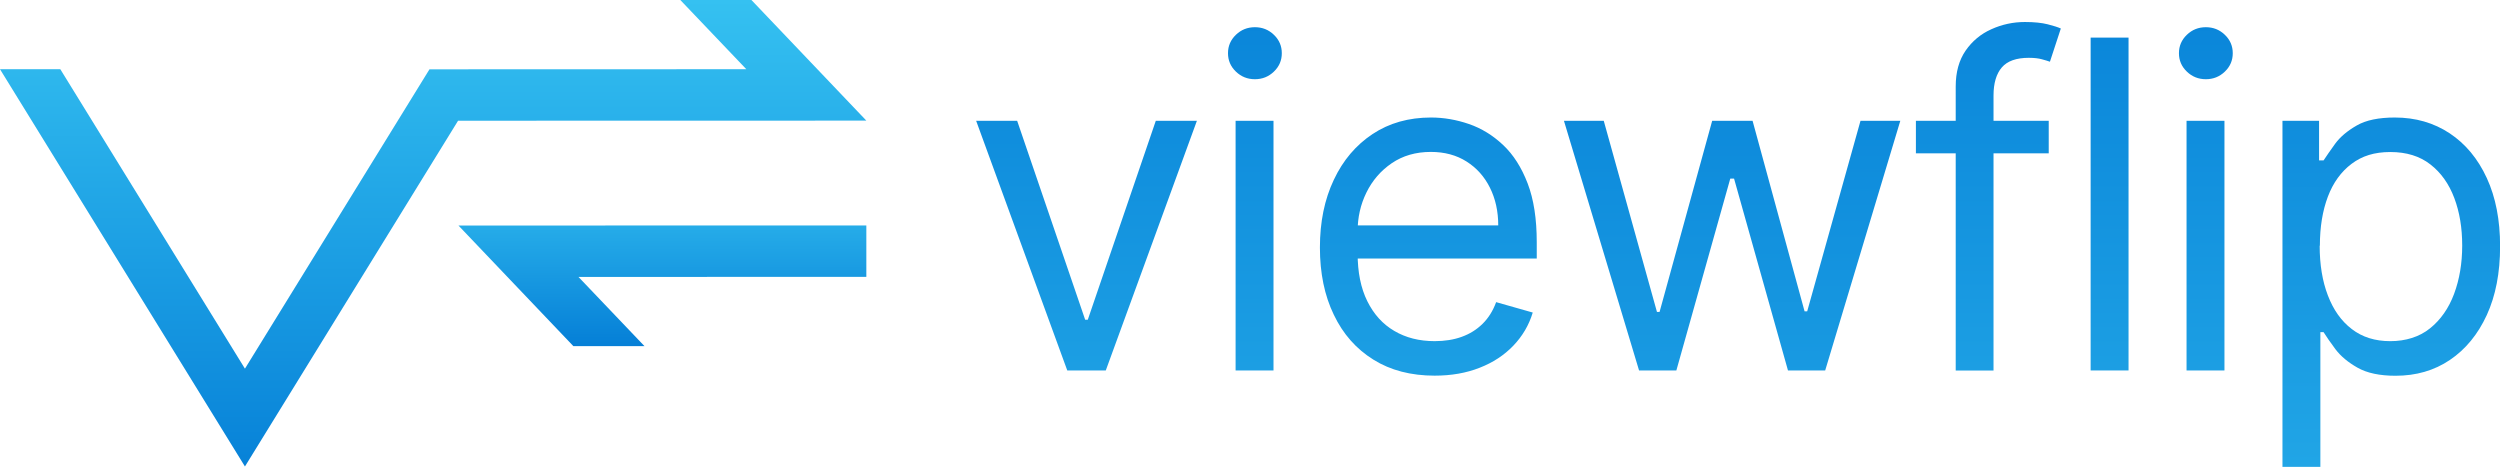
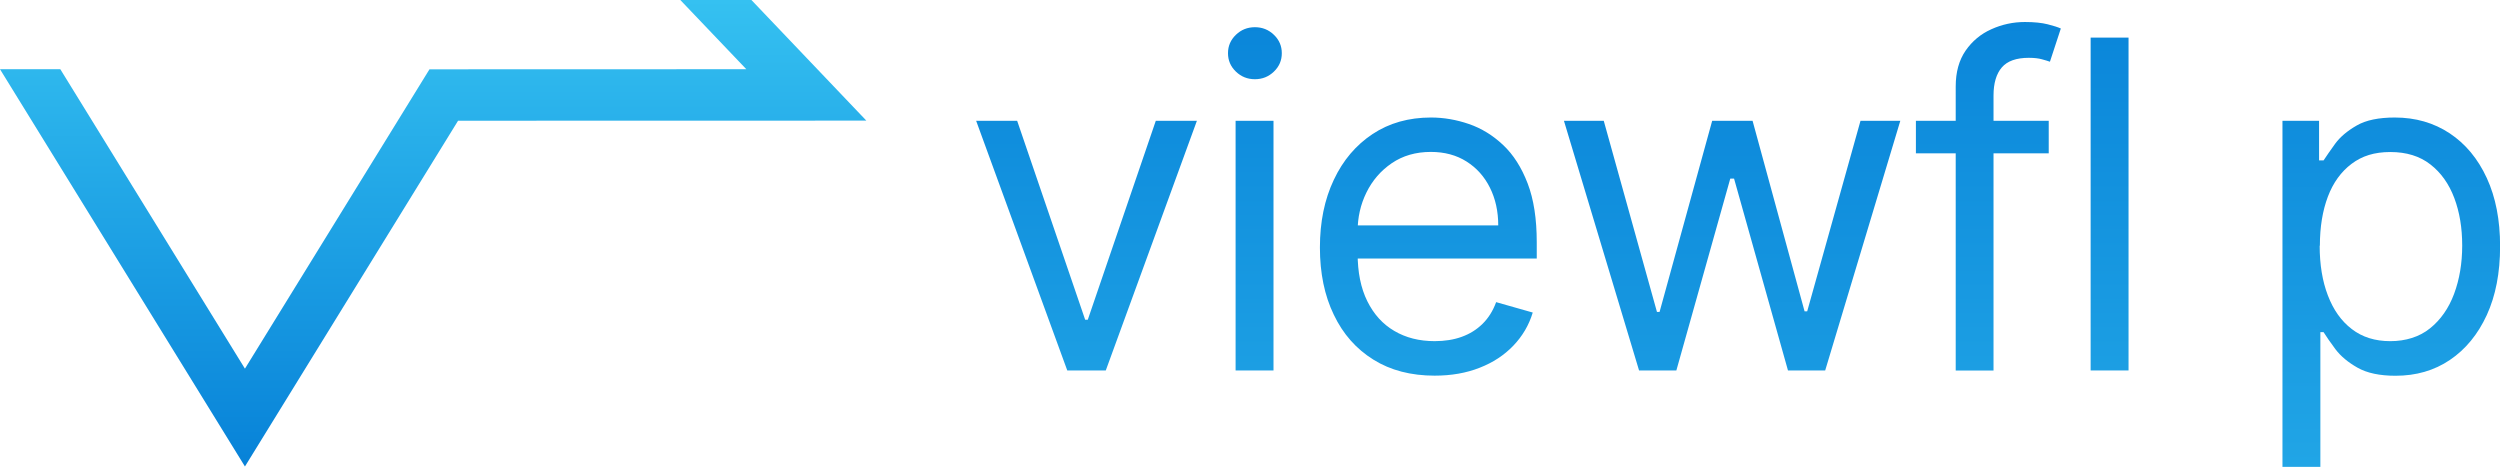
<svg xmlns="http://www.w3.org/2000/svg" xmlns:xlink="http://www.w3.org/1999/xlink" id="viewflip-Logo" viewBox="0 0 249.96 46.68">
  <defs>
    <style>.cls-1{fill:url(#linear-gradient);}.cls-2{fill:url(#linear-gradient-8);}.cls-3{fill:url(#linear-gradient-9);}.cls-4{fill:url(#linear-gradient-3);}.cls-5{fill:url(#linear-gradient-4);}.cls-6{fill:url(#linear-gradient-2);}.cls-7{fill:url(#linear-gradient-6);}.cls-8{fill:url(#linear-gradient-7);}.cls-9{fill:url(#linear-gradient-5);}.cls-10{fill:url(#Unbenannter_Verlauf_58);}</style>
    <linearGradient id="linear-gradient" x1="43.31" y1="53.9" x2="43.31" y2="-26.61" gradientUnits="userSpaceOnUse">
      <stop offset="0" stop-color="#0078d4" />
      <stop offset="1" stop-color="#4fe5ff" />
    </linearGradient>
    <linearGradient id="linear-gradient-2" x1="112.38" y1="-47.78" x2="112.38" y2="-76.91" gradientTransform="translate(-46.14 84.27)" xlink:href="#linear-gradient" />
    <linearGradient id="linear-gradient-3" x1="108.63" y1="-17.31" x2="108.63" y2="136.34" xlink:href="#linear-gradient" />
    <linearGradient id="linear-gradient-4" x1="125.47" y1="-17.31" x2="125.47" y2="136.34" xlink:href="#linear-gradient" />
    <linearGradient id="linear-gradient-5" x1="142.81" y1="-17.31" x2="142.81" y2="136.34" xlink:href="#linear-gradient" />
    <linearGradient id="Unbenannter_Verlauf_58" x1="173.19" y1="-17.62" x2="173.19" y2="162.87" gradientUnits="userSpaceOnUse">
      <stop offset="0" stop-color="#0078d4" />
      <stop offset=".53" stop-color="#2bb3eb" />
      <stop offset="1" stop-color="#4fe5ff" />
    </linearGradient>
    <linearGradient id="linear-gradient-6" x1="198.81" y1="-17.31" x2="198.81" y2="136.34" xlink:href="#linear-gradient" />
    <linearGradient id="linear-gradient-7" x1="210.93" y1="-17.31" x2="210.93" y2="136.34" xlink:href="#linear-gradient" />
    <linearGradient id="linear-gradient-8" x1="220.55" y1="-17.31" x2="220.55" y2="136.34" xlink:href="#linear-gradient" />
    <linearGradient id="linear-gradient-9" x1="239.08" y1="-17.54" x2="239.08" y2="137.33" xlink:href="#linear-gradient" />
  </defs>
  <g id="viewflip-Logo">
    <g id="viewflip-Logo-Elements">
      <polygon class="cls-1" points="86.62 12.06 75.13 0 68.02 0 74.62 6.92 42.94 6.93 24.49 36.86 6.03 6.92 0 6.92 24.49 46.64 45.8 12.07 86.62 12.06" />
-       <polygon class="cls-6" points="86.62 22.54 45.84 22.55 57.33 34.61 64.44 34.61 57.84 27.69 86.62 27.68 86.62 22.54" />
      <path class="cls-4" d="m119.67,12.08l-9.11,24.96h-3.85l-9.11-24.96h4.1l6.8,19.89h.26l6.8-19.89h4.1Z" />
      <path class="cls-5" d="m125.47,7.92c-.74,0-1.37-.25-1.9-.76-.53-.51-.79-1.12-.79-1.84s.26-1.33.79-1.84c.53-.51,1.16-.76,1.9-.76s1.37.25,1.9.76c.53.51.79,1.12.79,1.84s-.26,1.33-.79,1.84c-.53.51-1.16.76-1.9.76Zm-1.93,29.12V12.08h3.79v24.96h-3.79Z" />
      <path class="cls-9" d="m143.45,37.56c-2.37,0-4.42-.53-6.13-1.6-1.72-1.07-3.04-2.56-3.96-4.49-.93-1.92-1.39-4.16-1.39-6.72s.46-4.81,1.39-6.77c.92-1.96,2.22-3.48,3.88-4.58,1.66-1.1,3.61-1.65,5.83-1.65,1.28,0,2.55.22,3.8.65,1.25.43,2.39,1.13,3.42,2.1,1.03.97,1.84,2.25,2.45,3.84.61,1.59.91,3.55.91,5.88v1.63h-18.99v-3.31h15.14c0-1.41-.28-2.67-.83-3.77-.55-1.11-1.33-1.98-2.34-2.62-1.01-.64-2.2-.96-3.57-.96-1.51,0-2.81.38-3.91,1.13-1.1.75-1.94,1.73-2.53,2.93-.59,1.2-.88,2.49-.88,3.87v2.21c0,1.89.32,3.48.97,4.79.65,1.31,1.55,2.3,2.7,2.97,1.15.68,2.5,1.02,4.03,1.02,1,0,1.9-.14,2.7-.43.81-.29,1.5-.72,2.09-1.3.59-.58,1.04-1.3,1.36-2.17l3.66,1.04c-.38,1.26-1.03,2.36-1.94,3.31-.91.95-2.03,1.69-3.37,2.21-1.34.53-2.84.79-4.51.79Z" />
      <path class="cls-10" d="m163.88,37.04l-7.51-24.96h3.98l5.32,19.11h.26l5.26-19.11h4.04l5.2,19.05h.26l5.33-19.05h3.98l-7.51,24.96h-3.72l-5.39-19.18h-.38l-5.39,19.18h-3.72Z" />
      <path class="cls-7" d="m204.84,12.08v3.25h-13.28v-3.25h13.28Zm-9.3,24.96V8.64c0-1.43.33-2.62.99-3.58.66-.95,1.52-1.67,2.58-2.14,1.06-.48,2.18-.72,3.35-.72.93,0,1.69.08,2.28.23.59.15,1.03.29,1.31.42l-1.09,3.32c-.19-.07-.46-.15-.79-.24-.34-.1-.78-.15-1.32-.15-1.25,0-2.15.32-2.7.96-.55.64-.83,1.58-.83,2.81v27.5h-3.78Z" />
      <path class="cls-8" d="m212.82,3.76v33.28h-3.79V3.76h3.79Z" />
-       <path class="cls-2" d="m220.55,7.92c-.74,0-1.37-.25-1.9-.76-.53-.51-.79-1.12-.79-1.84s.26-1.33.79-1.84c.53-.51,1.16-.76,1.9-.76s1.37.25,1.9.76c.53.51.79,1.12.79,1.84s-.26,1.33-.79,1.84c-.53.51-1.16.76-1.9.76Zm-1.93,29.12V12.08h3.79v24.96h-3.79Z" />
      <path class="cls-3" d="m228.21,46.68V12.08h3.66v3.96h.45c.28-.43.67-.99,1.16-1.67.5-.68,1.21-1.28,2.15-1.82.93-.54,2.21-.8,3.81-.8,2.08,0,3.9.53,5.49,1.58,1.58,1.05,2.82,2.54,3.71,4.47.89,1.93,1.33,4.2,1.33,6.83s-.44,4.93-1.33,6.87c-.89,1.93-2.12,3.43-3.69,4.49-1.57,1.06-3.38,1.58-5.44,1.58-1.58,0-2.85-.27-3.8-.81-.95-.54-1.68-1.15-2.2-1.84-.51-.69-.91-1.26-1.19-1.71h-.32v13.47h-3.79Zm3.72-22.12c0,1.89.27,3.55.82,4.98.55,1.44,1.34,2.56,2.39,3.36,1.05.81,2.33,1.21,3.85,1.21s2.91-.42,3.97-1.28c1.06-.85,1.87-2,2.41-3.45.54-1.45.81-3.06.81-4.83s-.26-3.34-.79-4.75c-.53-1.41-1.33-2.54-2.39-3.36-1.06-.83-2.4-1.24-4-1.24s-2.83.39-3.88,1.18c-1.05.79-1.84,1.88-2.37,3.28-.53,1.4-.8,3.04-.8,4.9Z" />
    </g>
  </g>
</svg>